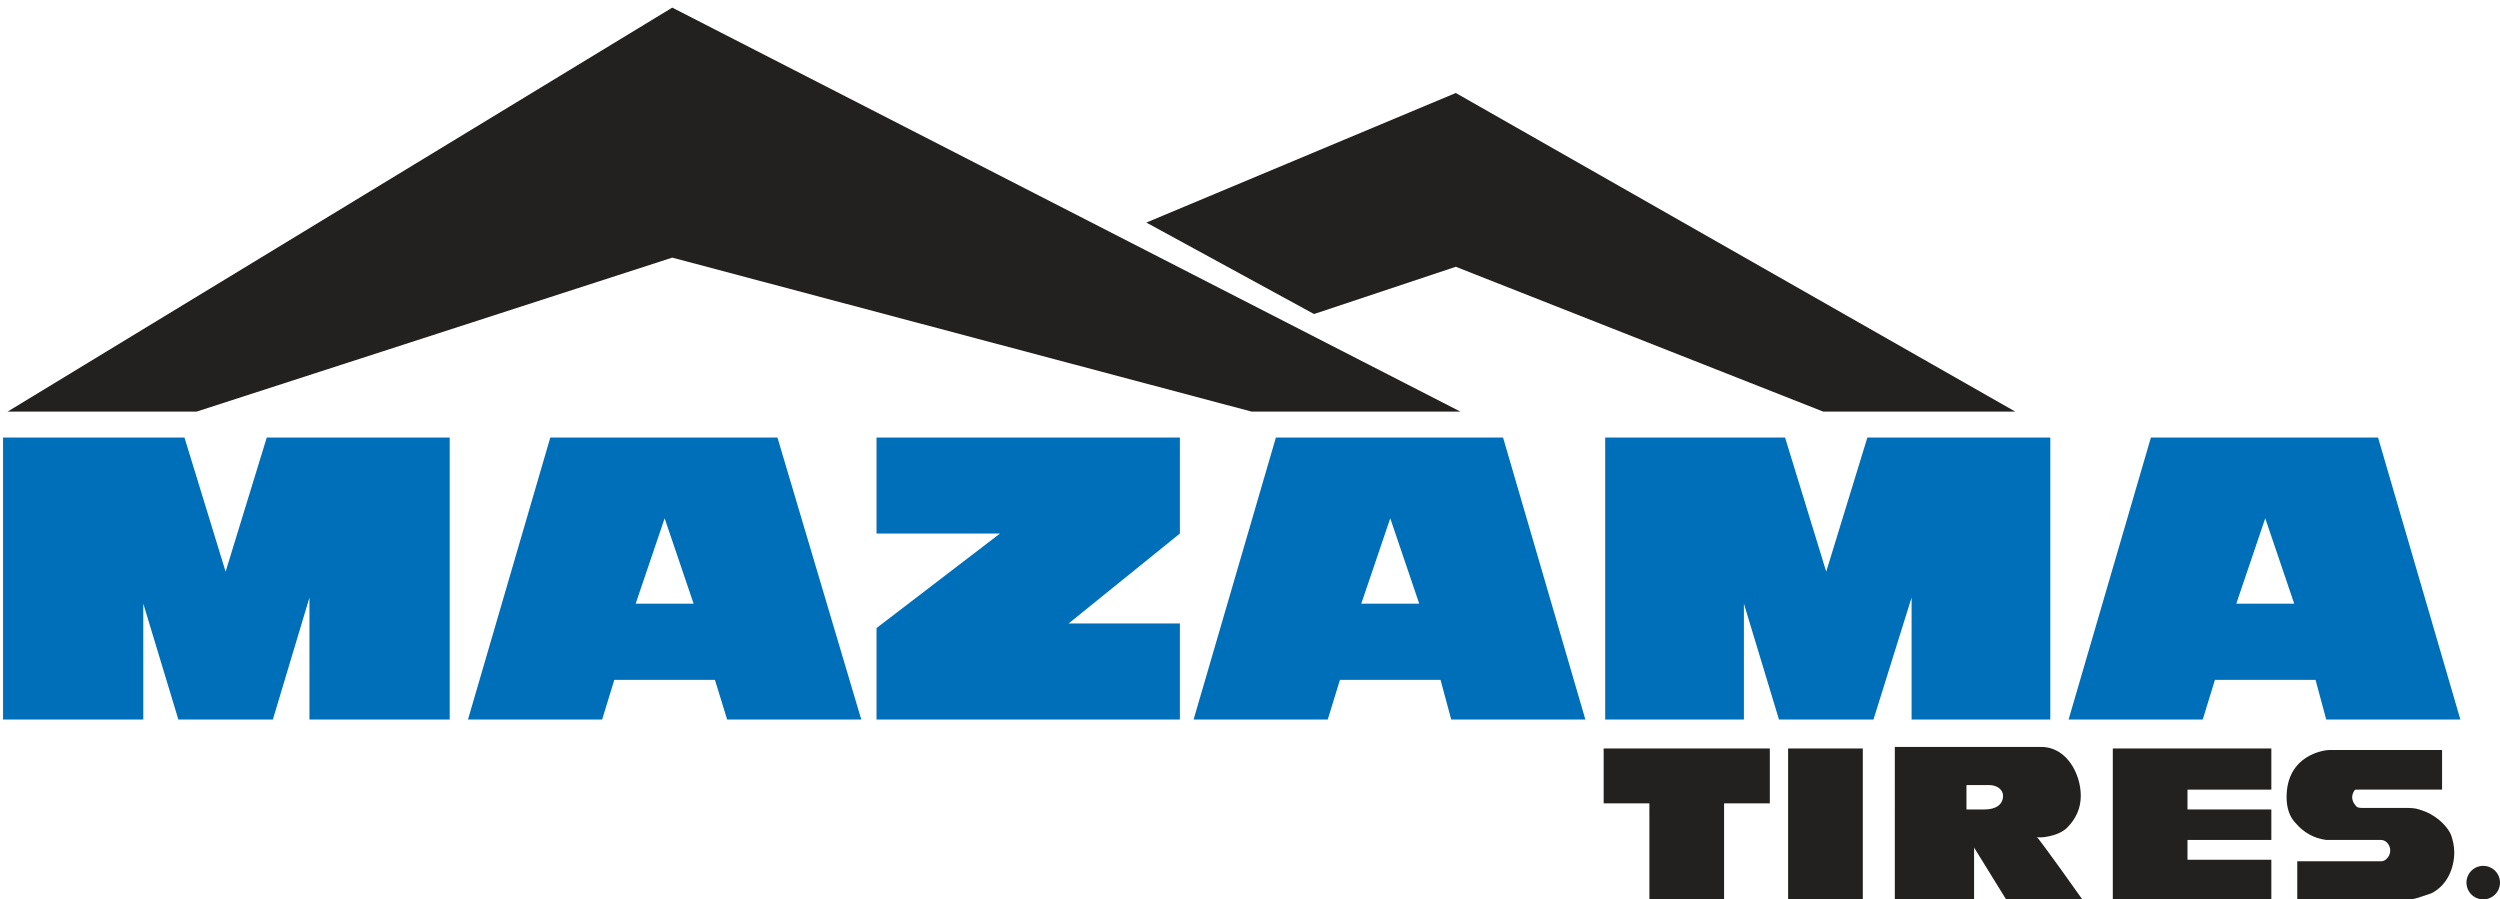
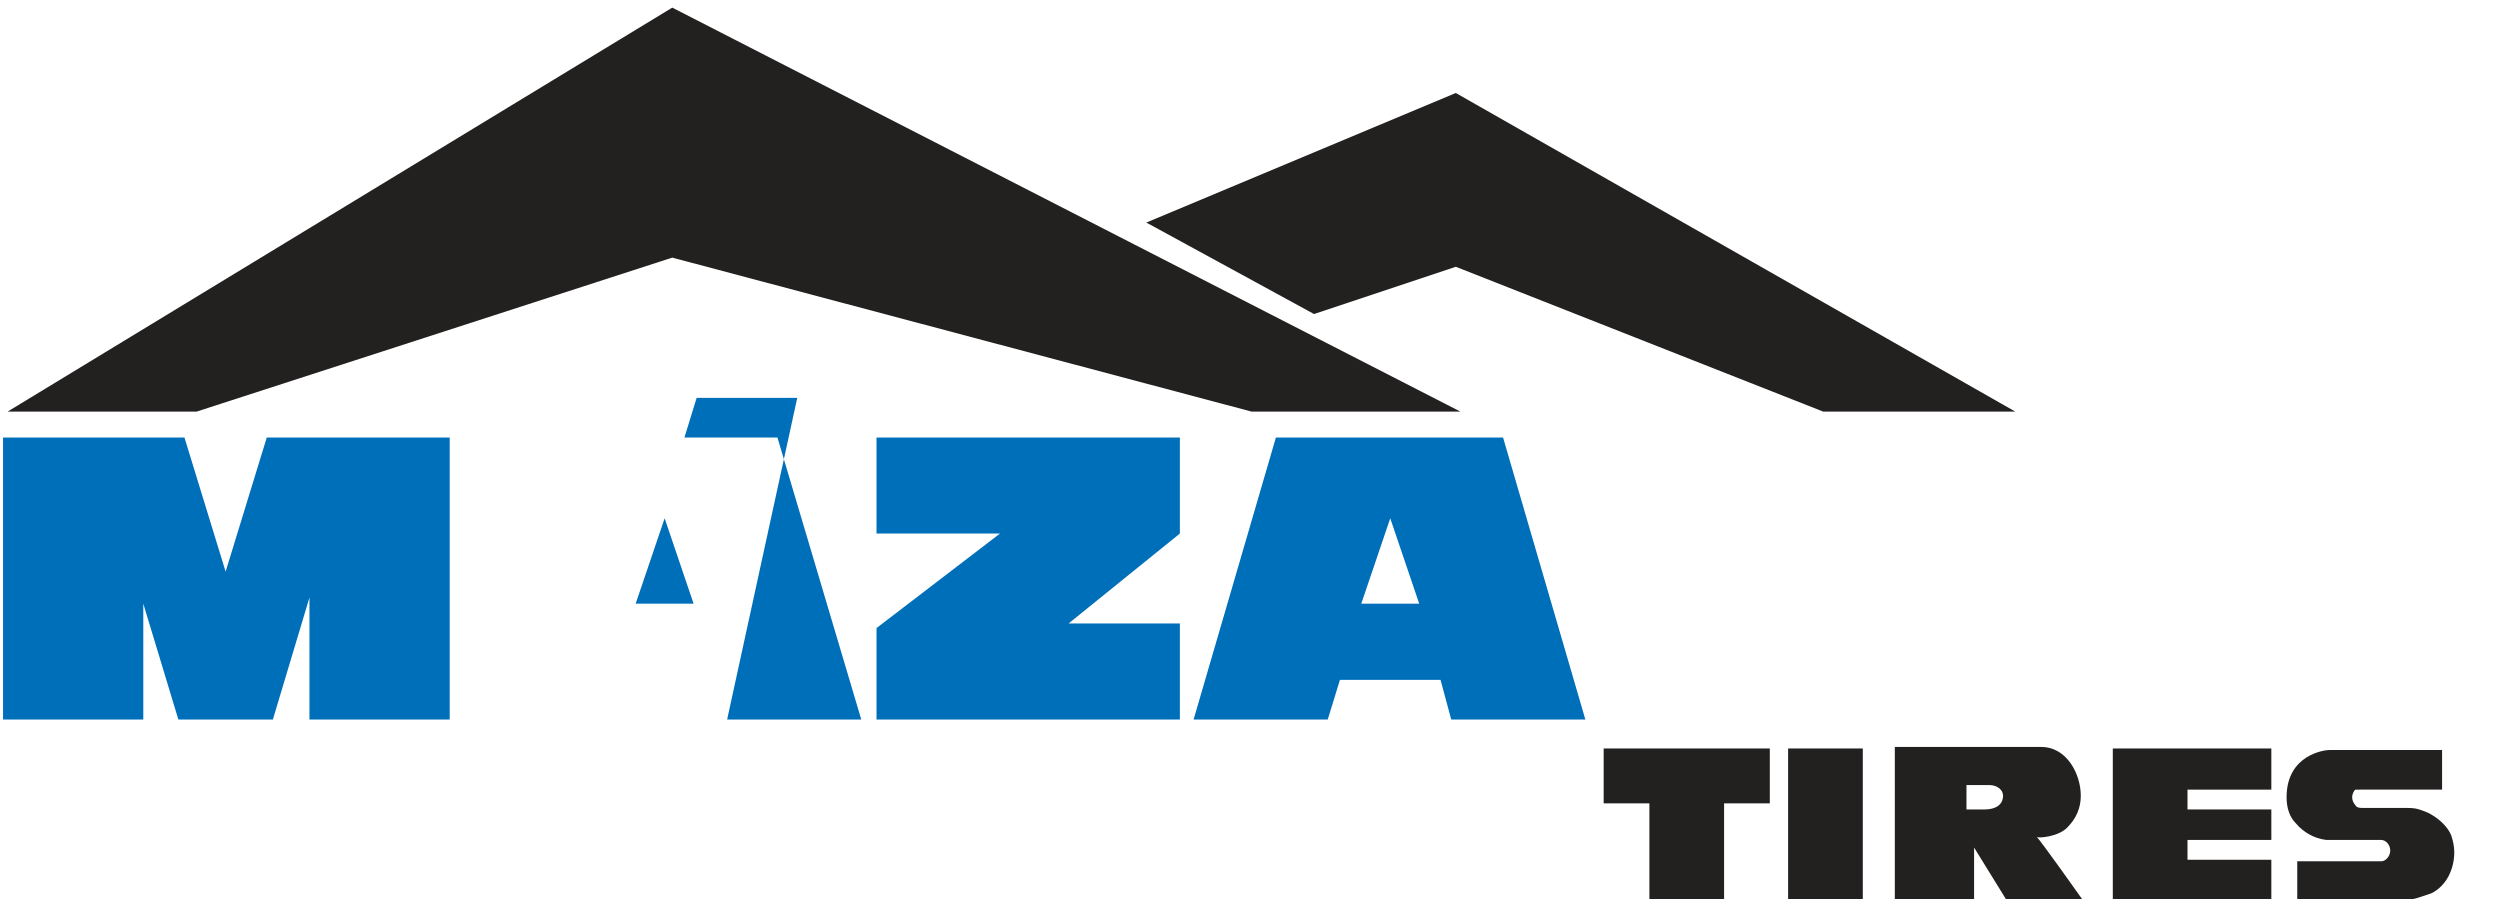
<svg xmlns="http://www.w3.org/2000/svg" version="1.1" id="Layer_1" x="0px" y="0px" viewBox="0 0 164 59" style="enable-background:new 0 0 164 59;" xml:space="preserve">
  <style type="text/css">
	.st0{fill:#232020;}
	.st1{fill:#006FBA;}
</style>
  <g>
    <g>
      <g>
        <polygon class="st0" points="0.5,27 44.1,0.5 95.8,27 82.1,27 44.1,16.9 12.9,27    " />
      </g>
      <g>
        <polygon class="st0" points="75.2,14.6 95.5,6.1 132.2,27 119.6,27 95.5,17.5 86.2,20.6    " />
      </g>
    </g>
  </g>
  <polygon class="st1" points="77.4,34.7 77.4,28.7 57.5,28.7 57.5,35 65.6,35 57.5,41.2 57.5,40.9 57.5,47.2 77.4,47.2 77.4,40.9   70.1,40.9 77.4,35 " />
-   <path class="st1" d="M47.7,47.2h8.8L51,28.7h-6.1h-2.7h-6.1l-5.4,18.5h8.8l0.8-2.6h6.6L47.7,47.2z M41.7,39.6l1.9-5.6l1.9,5.6H41.7z  " />
+   <path class="st1" d="M47.7,47.2h8.8L51,28.7h-6.1h-2.7h-6.1h8.8l0.8-2.6h6.6L47.7,47.2z M41.7,39.6l1.9-5.6l1.9,5.6H41.7z  " />
  <path class="st1" d="M95.2,47.2h8.8l-5.4-18.5h-6.1h-2.7h-6.1l-5.4,18.5h8.8l0.8-2.6h6.6L95.2,47.2z M89.3,39.6l1.9-5.6l1.9,5.6  H89.3z" />
-   <path class="st1" d="M152.6,47.2h8.8l-5.4-18.5h-6.1h-2.7h-6.1l-5.4,18.5h8.8l0.8-2.6h6.6L152.6,47.2z M146.7,39.6l1.9-5.6l1.9,5.6  H146.7z" />
  <polygon class="st1" points="23.5,28.7 20.3,28.7 17.5,28.7 14.8,37.5 12.1,28.7 9.4,28.7 6,28.7 0.2,28.7 0.2,47.2 9.4,47.2   9.4,39.6 11.7,47.2 11.8,47.2 17.7,47.2 17.9,47.2 20.3,39.2 20.3,47.2 29.5,47.2 29.5,28.7 " />
-   <polygon class="st1" points="128.6,28.7 125.4,28.7 122.5,28.7 119.8,37.5 117.1,28.7 114.4,28.7 111.1,28.7 105.3,28.7 105.3,47.2   114.4,47.2 114.4,39.6 116.7,47.2 116.9,47.2 122.8,47.2 122.9,47.2 125.4,39.2 125.4,47.2 134.5,47.2 134.5,28.7 " />
  <rect x="117.3" y="49.1" class="st0" width="4.9" height="9.9" />
  <polygon class="st0" points="105.2,52.7 108.2,52.7 108.2,59 113.1,59 113.1,52.7 116.1,52.7 116.1,49.1 105.2,49.1 " />
  <polygon class="st0" points="149,51.8 149,49.1 142.7,49.1 139.6,49.1 138.6,49.1 138.6,49.1 138.6,58.9 138.6,59 139.6,59   142.7,59 149,59 149,56.4 143.5,56.4 143.5,55.1 149,55.1 149,53.1 143.5,53.1 143.5,51.8 " />
  <path class="st0" d="M136.5,52.2c0-1.4-0.9-3.2-2.6-3.2c0,0-5.4,0-5.4,0h-1.3h-2.9V59h5.2v-3.4l2.1,3.4h5c0,0-2.9-4.1-3-4.1  c0.1,0.1,1.4,0,2-0.6C136.2,53.7,136.5,53,136.5,52.2z M130.5,51.5c0.5,0,0.9,0.3,0.9,0.7c0,0.6-0.5,0.9-1.2,0.9H129v-1.6H130.5z" />
  <path class="st0" d="M154.8,51.8C154.8,51.8,154.8,51.8,154.8,51.8L154.8,51.8l1.2,0h4.2v-2.6h-1H156h-1.1h-2h-0.1c0,0,0,0,0,0  c-0.3,0-2.8,0.3-2.8,3.1c0,0.7,0.2,1.3,0.6,1.7c0.5,0.6,1.2,1,2,1.1v0h2.4h0.4h0.7h0.1h0c0.3,0,0.6,0.3,0.6,0.7  c0,0.2-0.1,0.4-0.2,0.5c-0.1,0.1-0.2,0.2-0.4,0.2h0h-0.1h-1.1h-4.3h0V59c0,0,1,0,1,0c0.6,0,1.2,0,1.9,0c1,0,2.1,0,3.1,0  c0.6,0,1.3,0.1,1.9-0.1c0.3-0.1,0.6-0.2,0.9-0.3c1-0.5,1.5-1.6,1.5-2.7c0-0.4-0.1-0.8-0.2-1.1c-0.2-0.5-0.7-1-1.2-1.3  c-0.3-0.2-0.6-0.3-0.9-0.4c-0.3-0.1-0.6-0.1-1-0.1c-0.4,0-0.8,0-1.2,0c-0.5,0-1,0-1.5,0c-0.2,0-0.4,0-0.5-0.2  c-0.1-0.1-0.2-0.3-0.2-0.5c0-0.2,0.1-0.4,0.2-0.5C154.5,51.8,154.7,51.8,154.8,51.8z" />
-   <circle class="st0" cx="162.9" cy="57.9" r="1.1" />
</svg>